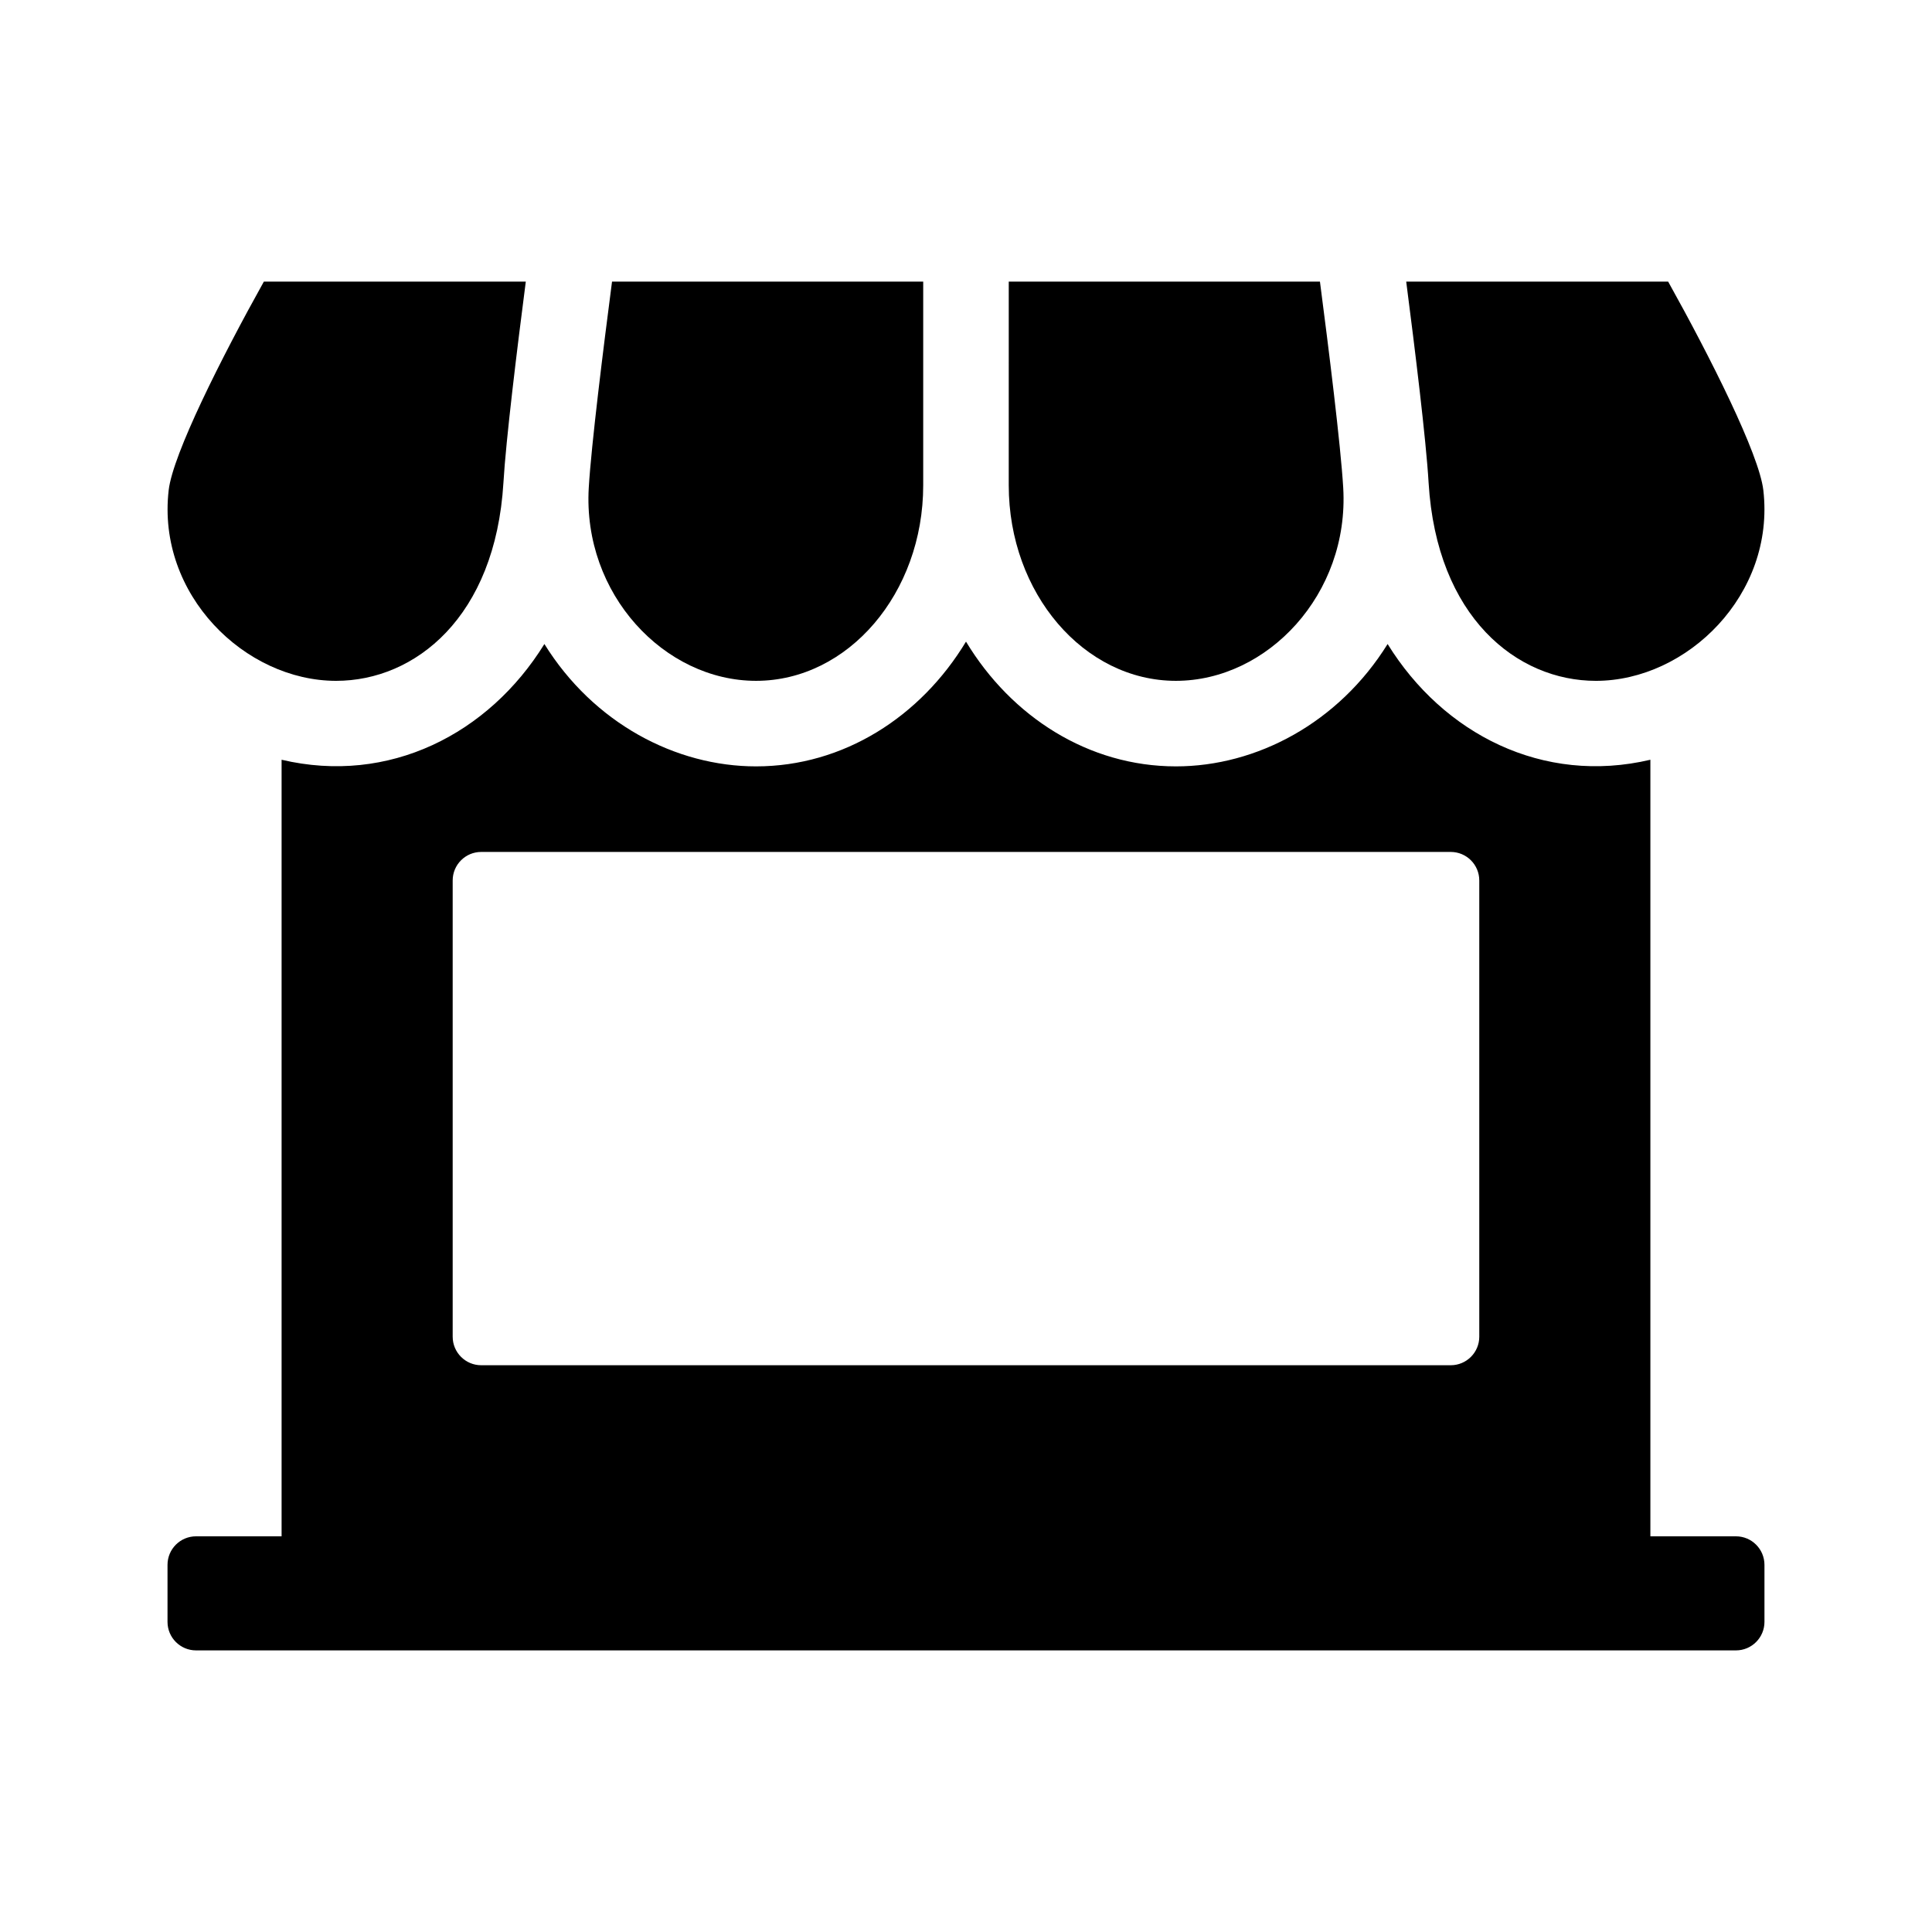
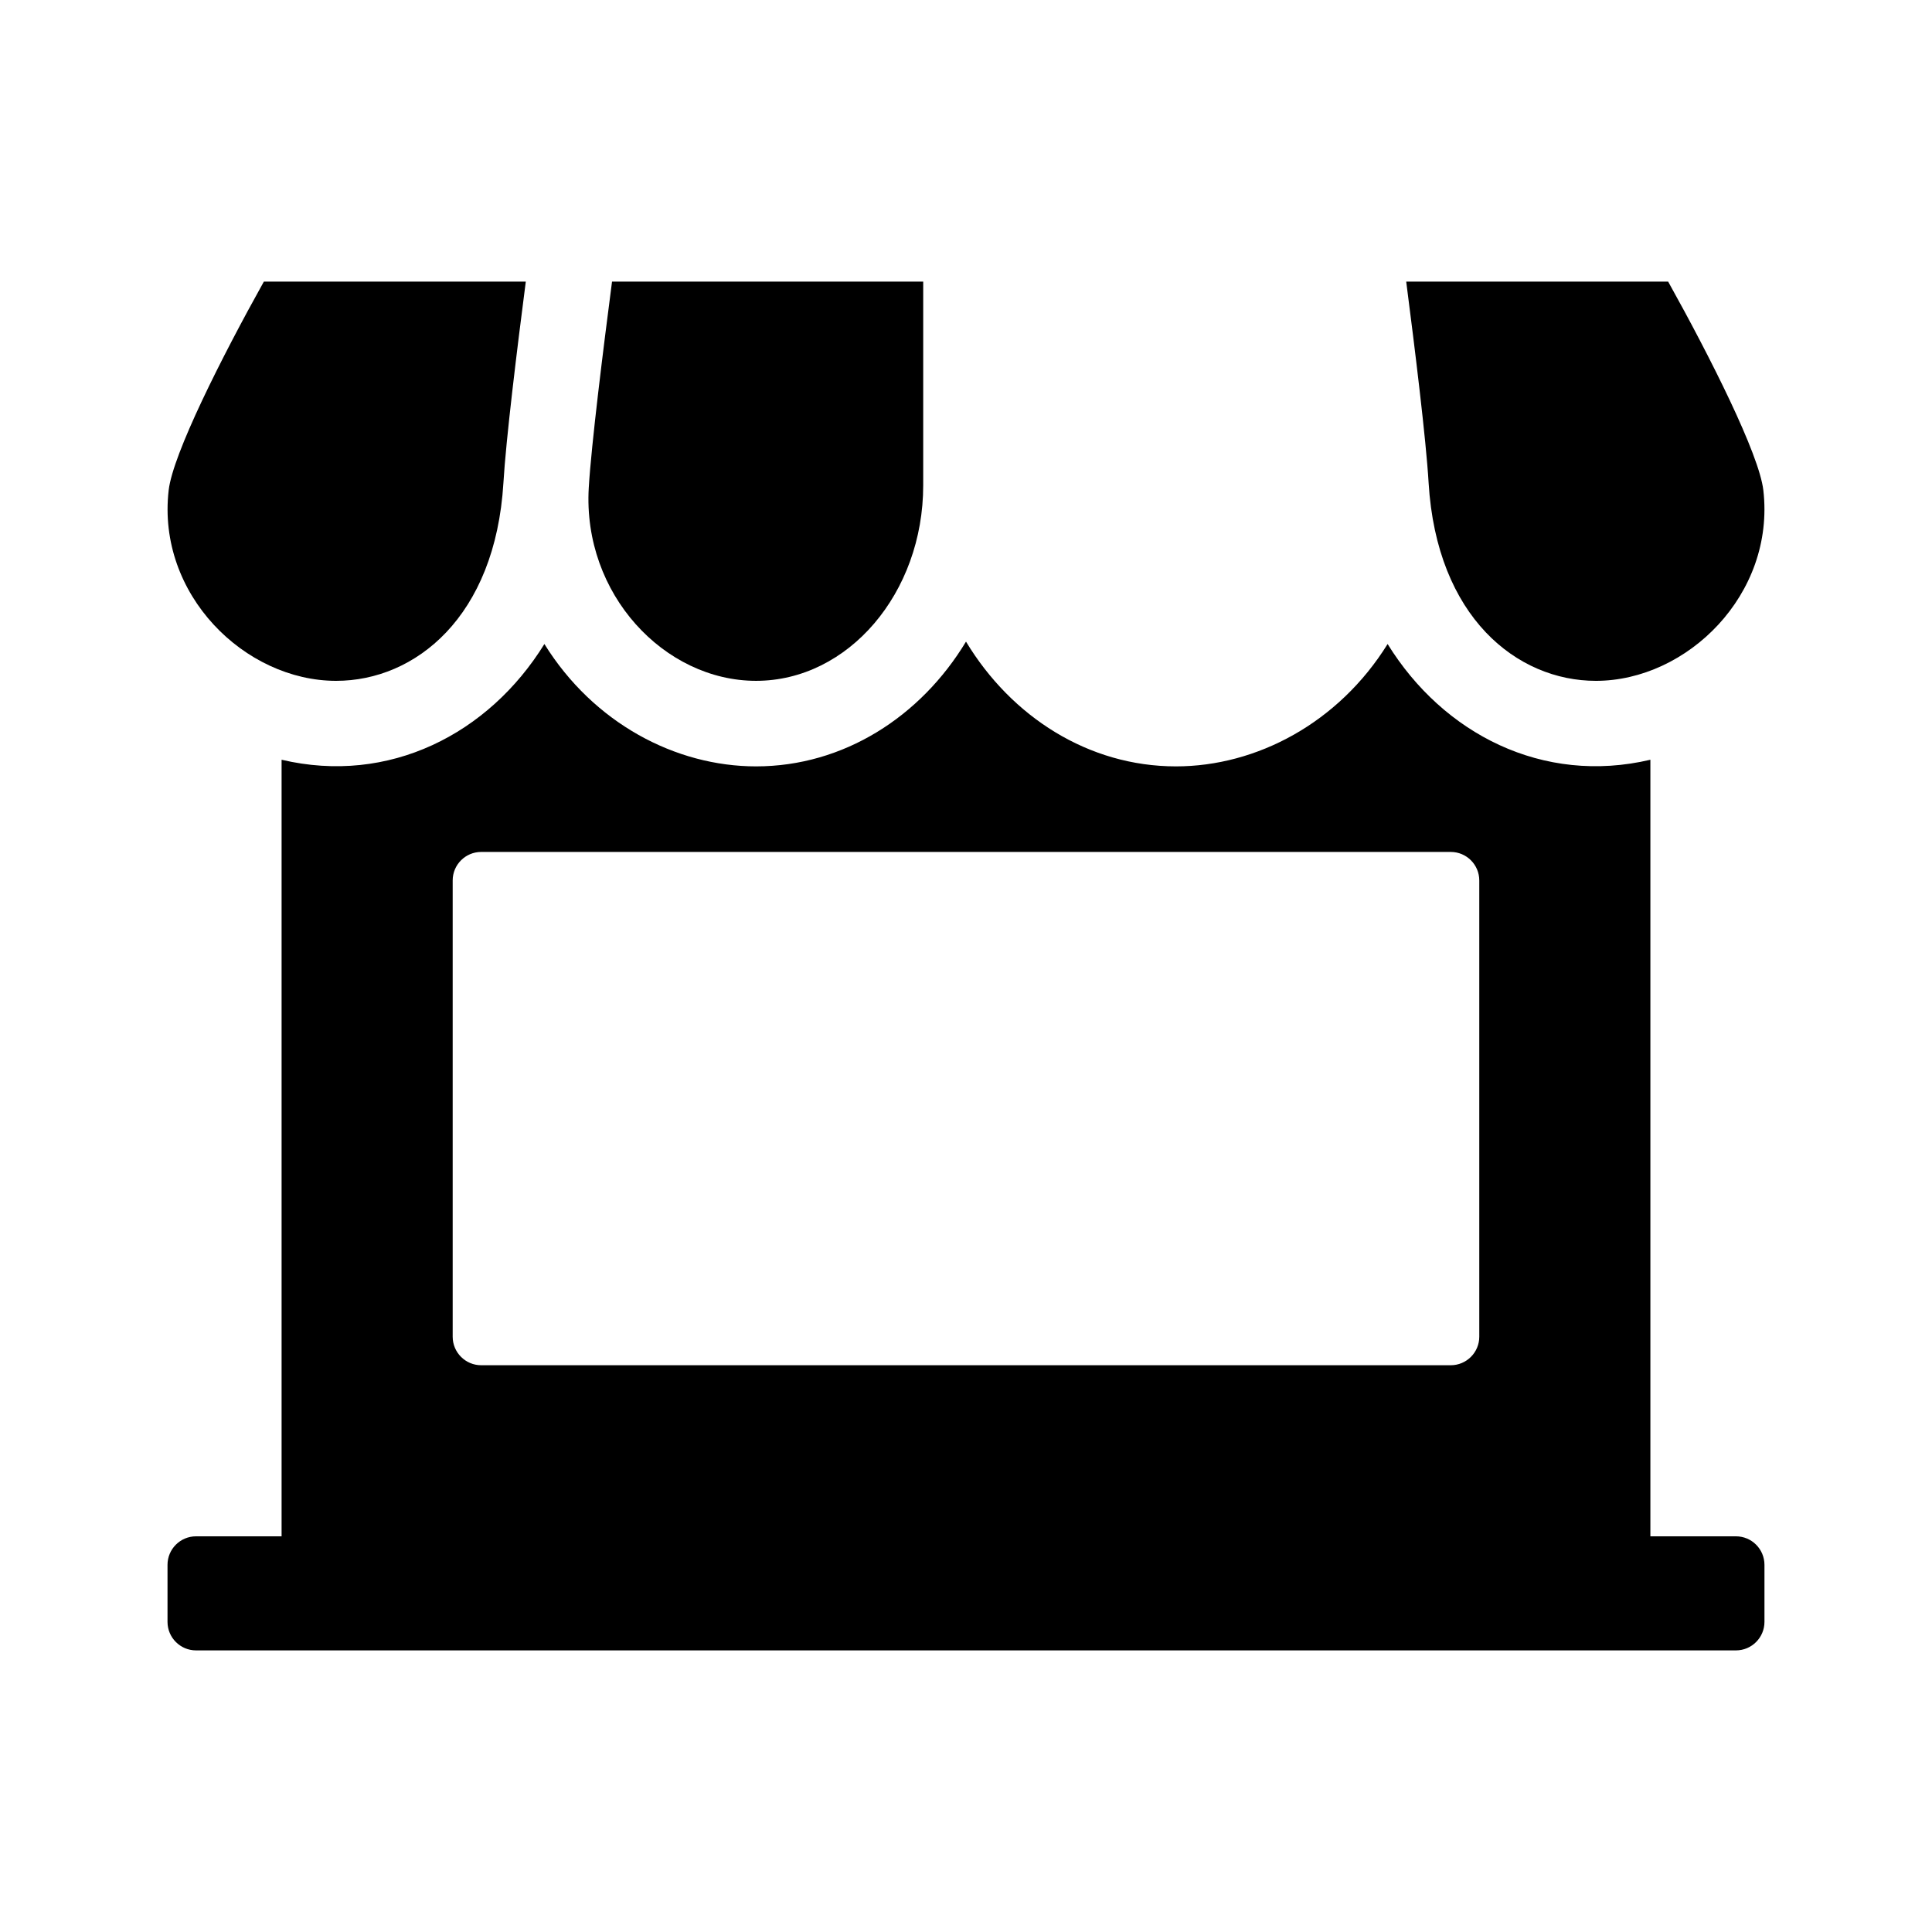
<svg xmlns="http://www.w3.org/2000/svg" fill="#000000" width="800px" height="800px" version="1.1" viewBox="144 144 512 512">
  <g>
    <path d="m604.04 551.14h-22.672v-205.8c-28.457 6.707-54.891-6.812-69.637-30.668-12.965 20.879-34.684 32.426-56.094 32.426-23.16 0-43.609-13.133-55.637-33.059-12.031 19.926-32.48 33.059-55.637 33.059-21.328 0-43.074-11.457-56.094-32.426-14.777 23.891-41.223 37.367-69.645 30.668v205.8h-22.672c-4.172 0-7.559 3.383-7.559 7.559v15.113c0 4.172 3.387 7.559 7.559 7.559h408.09c4.172 0 7.559-3.387 7.559-7.559v-15.113c-0.004-4.176-3.387-7.559-7.559-7.559zm-68.016-52.898c0 4.172-3.387 7.559-7.559 7.559h-256.94c-4.172 0-7.559-3.387-7.559-7.559v-120.91c0-4.176 3.387-7.559 7.559-7.559h256.94c4.172 0 7.559 3.379 7.559 7.559z" />
-     <path d="m388.66 218.63v53.977c0 28.574-19.875 51.82-44.301 51.82-24.27 0-45.977-22.973-44.332-51.156 0.66-11.285 3.891-37.188 6.168-54.645z" />
-     <path d="m493.8 218.63c2.277 17.457 5.508 43.359 6.168 54.645 1.645 28.18-20.07 51.152-44.34 51.152-24.43 0-44.301-23.246-44.301-51.82l0.004-53.977z" />
+     <path d="m388.66 218.63v53.977c0 28.574-19.875 51.82-44.301 51.82-24.27 0-45.977-22.973-44.332-51.156 0.66-11.285 3.891-37.188 6.168-54.645" />
    <path d="m566.92 324.43c-20.883 0-42.18-16.848-44.324-52.488-0.664-11.395-3.656-35.695-5.934-53.309h69.418c11.203 20.105 24.105 45.691 25.223 55.277 3.191 27.629-20.195 50.52-44.383 50.52z" />
    <path d="m188.7 273.91c1.109-9.582 14.012-35.172 25.223-55.277h69.418c-2.281 17.613-5.269 41.918-5.93 53.312-2.152 35.637-23.445 52.484-44.328 52.484-24.191 0-47.578-22.891-44.383-50.52z" />
  </g>
</svg>